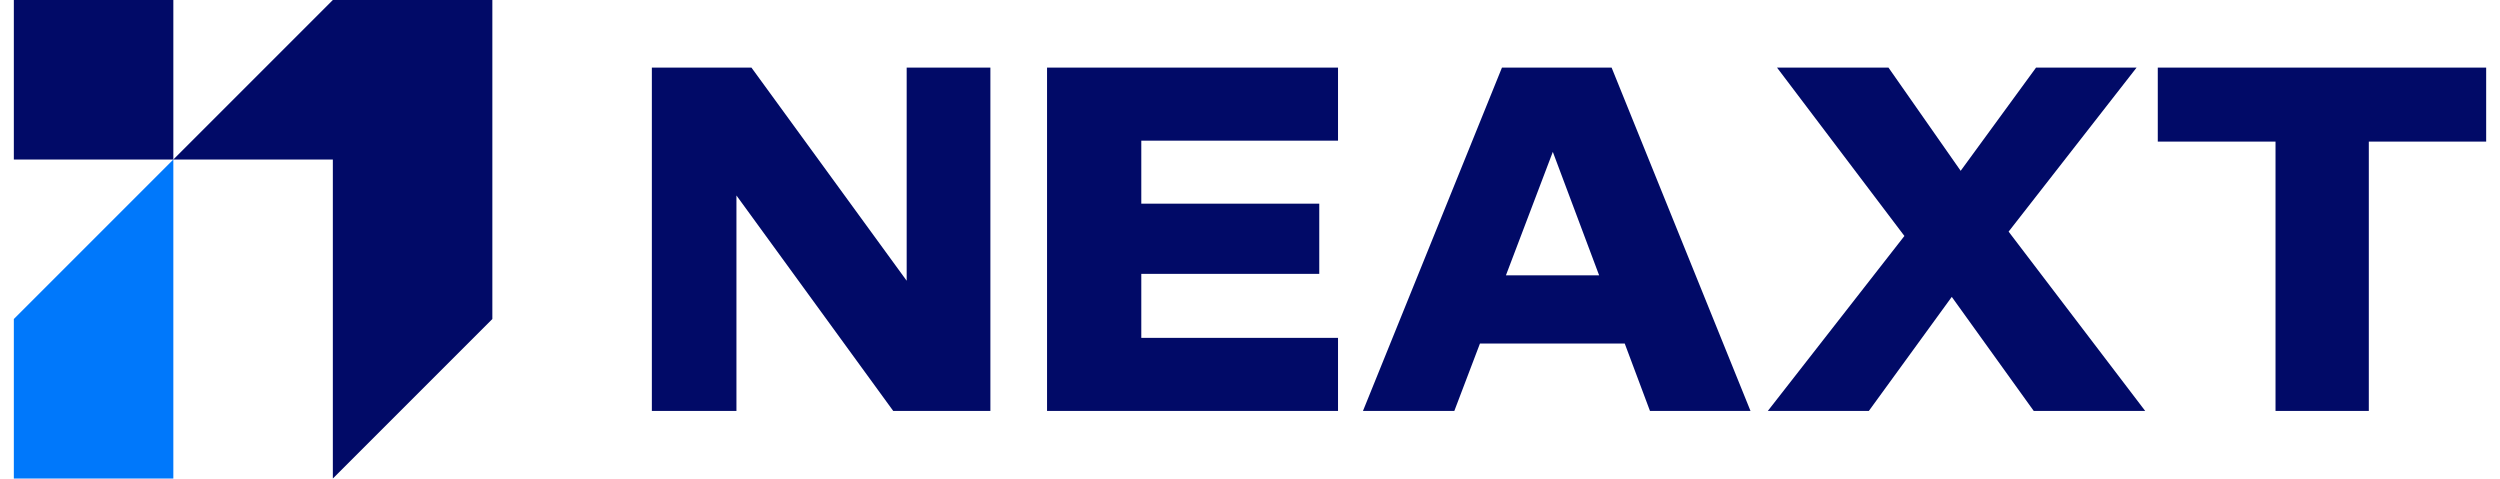
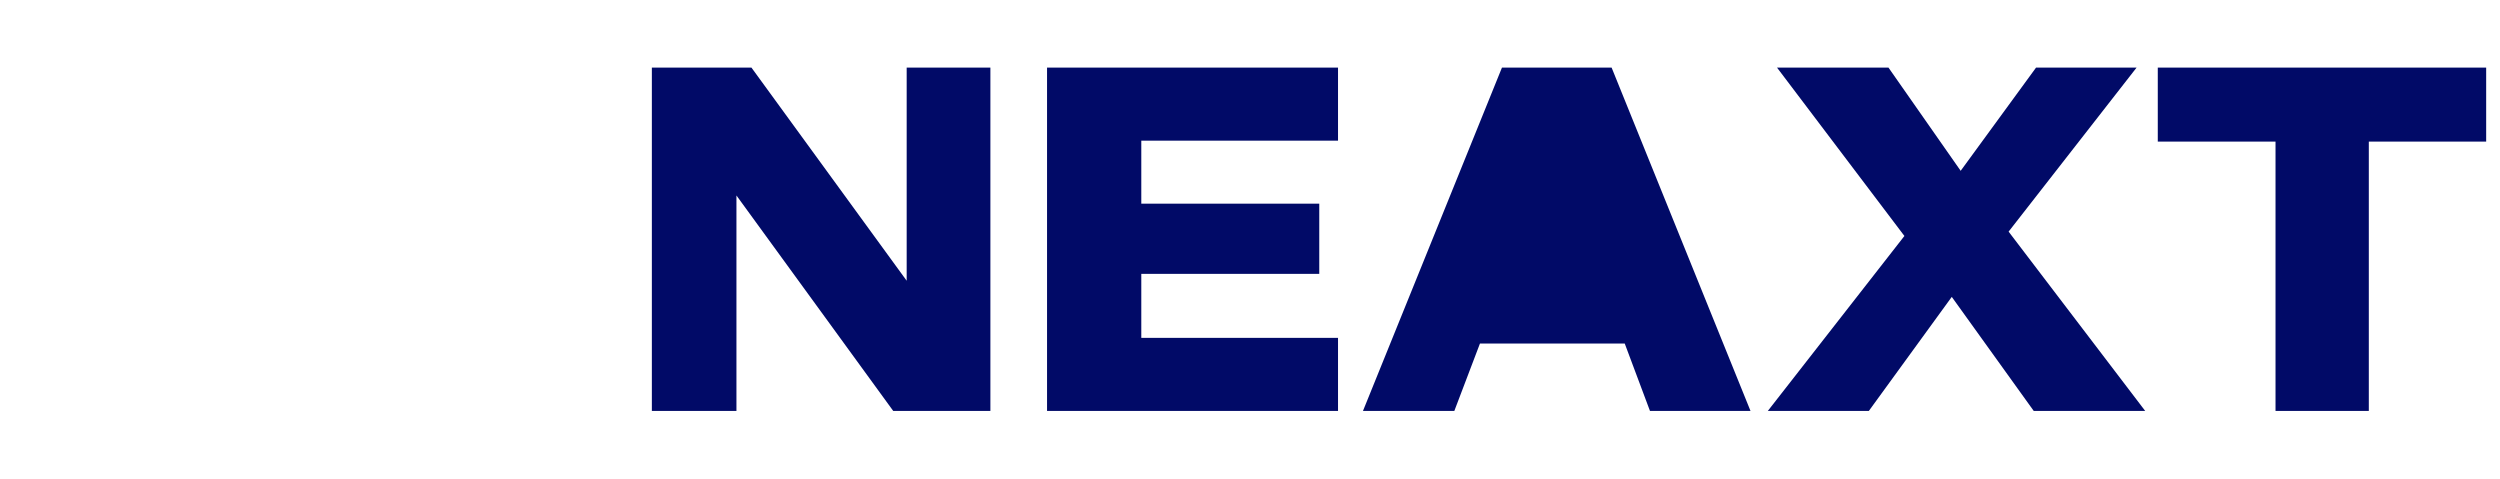
<svg xmlns="http://www.w3.org/2000/svg" xml:space="preserve" width="256px" height="49px" version="1.1" style="shape-rendering:geometricPrecision; text-rendering:geometricPrecision; image-rendering:optimizeQuality; fill-rule:evenodd; clip-rule:evenodd" viewBox="0 0 255.75 49.5">
  <defs>
    <style type="text/css">
   
    .fil2 {fill:#0078FB}
    .fil1 {fill:#010A67}
    .fil0 {fill:#010A67;fill-rule:nonzero}
   
  </style>
  </defs>
  <g id="Capa_x0020_1">
    <g id="_2900339898688">
-       <path class="fil0" d="M66 42.51l0 -35.52 10.3 0 16.06 22.05 0 -22.05 8.66 0 0 35.52 -10.05 0 -16.22 -22.29 0 22.29 -8.75 0zm40.88 0l0 -35.52 30.1 0 0 7.56 -20.35 0 0 6.52 18.41 0 0 7.26 -18.41 0 0 6.62 20.35 0 0 7.56 -30.1 0zm32.68 0l14.38 -35.52 11.34 0 14.37 35.52 -10.4 0 -2.61 -6.97 -14.98 0 -2.65 6.97 -9.45 0zm41.88 0l14.13 -18.1 -13.18 -17.42 11.53 0 7.47 10.68 7.8 -10.68 10.4 0 -13.24 16.97 14.13 18.55 -11.53 0 -8.48 -11.8 -8.58 11.8 -10.45 0zm52.52 0l0 -27.86 -12.18 0 0 -7.66 33.97 0 0 7.66 -12.14 0 0 27.86 -9.65 0zm-69.97 -14.03l-4.79 -12.77 -4.85 12.77 9.64 0z" />
+       <path class="fil0" d="M66 42.51l0 -35.52 10.3 0 16.06 22.05 0 -22.05 8.66 0 0 35.52 -10.05 0 -16.22 -22.29 0 22.29 -8.75 0zm40.88 0l0 -35.52 30.1 0 0 7.56 -20.35 0 0 6.52 18.41 0 0 7.26 -18.41 0 0 6.62 20.35 0 0 7.56 -30.1 0zm32.68 0l14.38 -35.52 11.34 0 14.37 35.52 -10.4 0 -2.61 -6.97 -14.98 0 -2.65 6.97 -9.45 0zm41.88 0l14.13 -18.1 -13.18 -17.42 11.53 0 7.47 10.68 7.8 -10.68 10.4 0 -13.24 16.97 14.13 18.55 -11.53 0 -8.48 -11.8 -8.58 11.8 -10.45 0zm52.52 0l0 -27.86 -12.18 0 0 -7.66 33.97 0 0 7.66 -12.14 0 0 27.86 -9.65 0zm-69.97 -14.03z" />
      <g>
-         <polygon class="fil1" points="33,0 16.5,16.5 16.5,0 0,0 0,16.5 16.5,16.5 33,16.5 33,33 33,49.5 49.5,33 49.5,16.5 49.5,0 " />
-         <polygon class="fil2" points="16.5,33 16.5,16.5 0,33 0,49.5 16.5,49.5 " />
-       </g>
+         </g>
    </g>
  </g>
</svg>